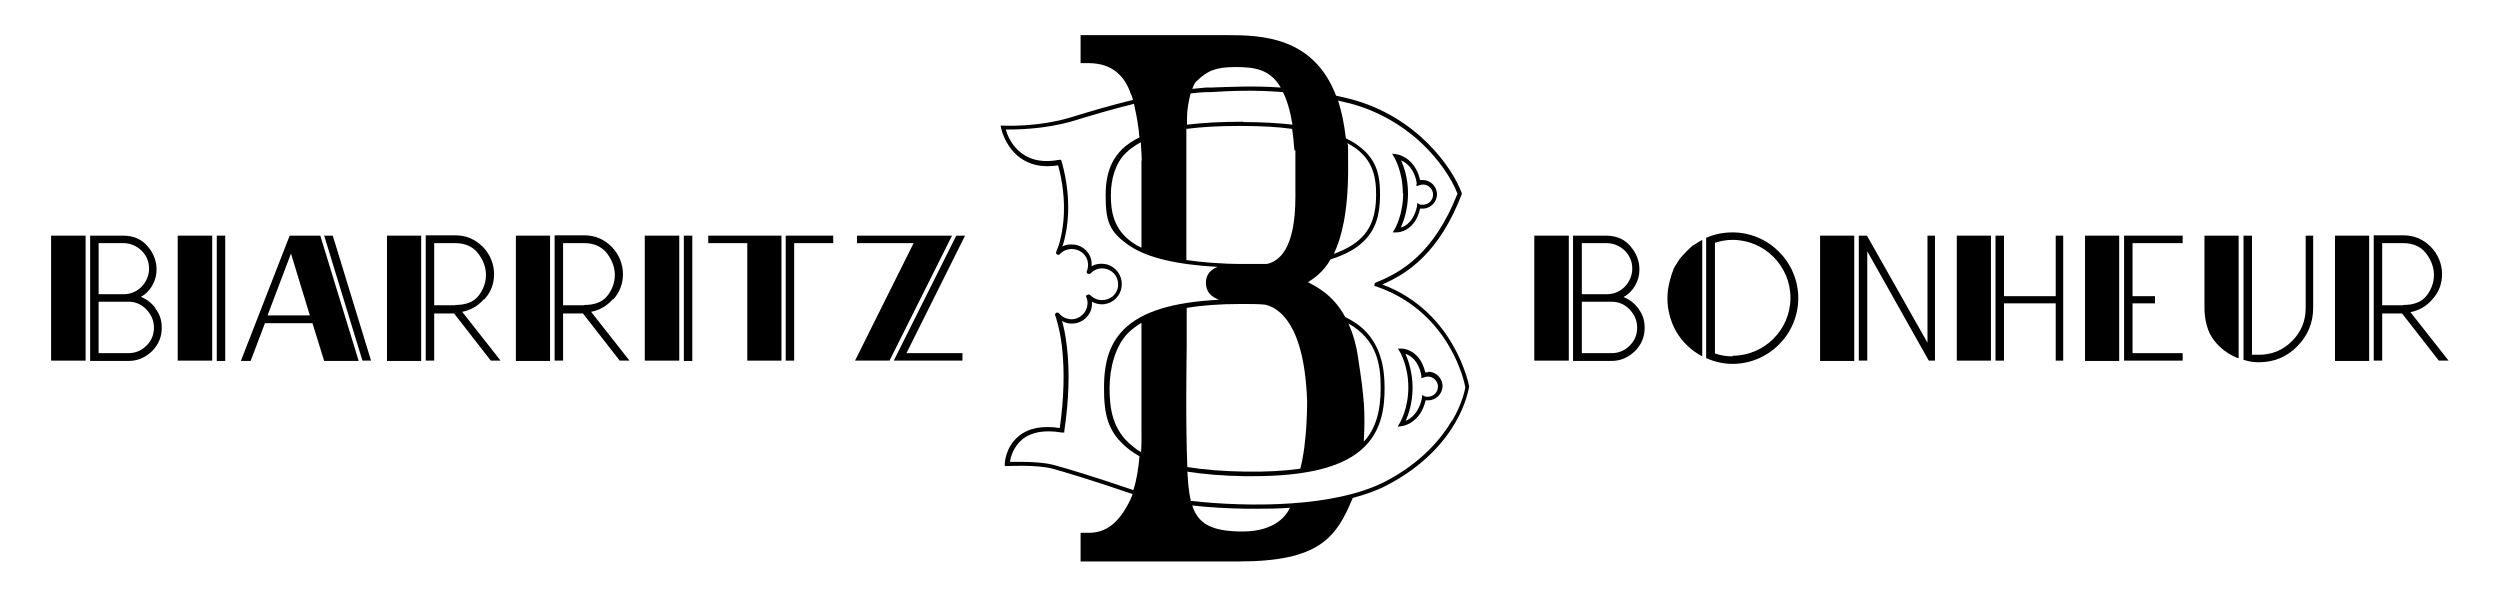
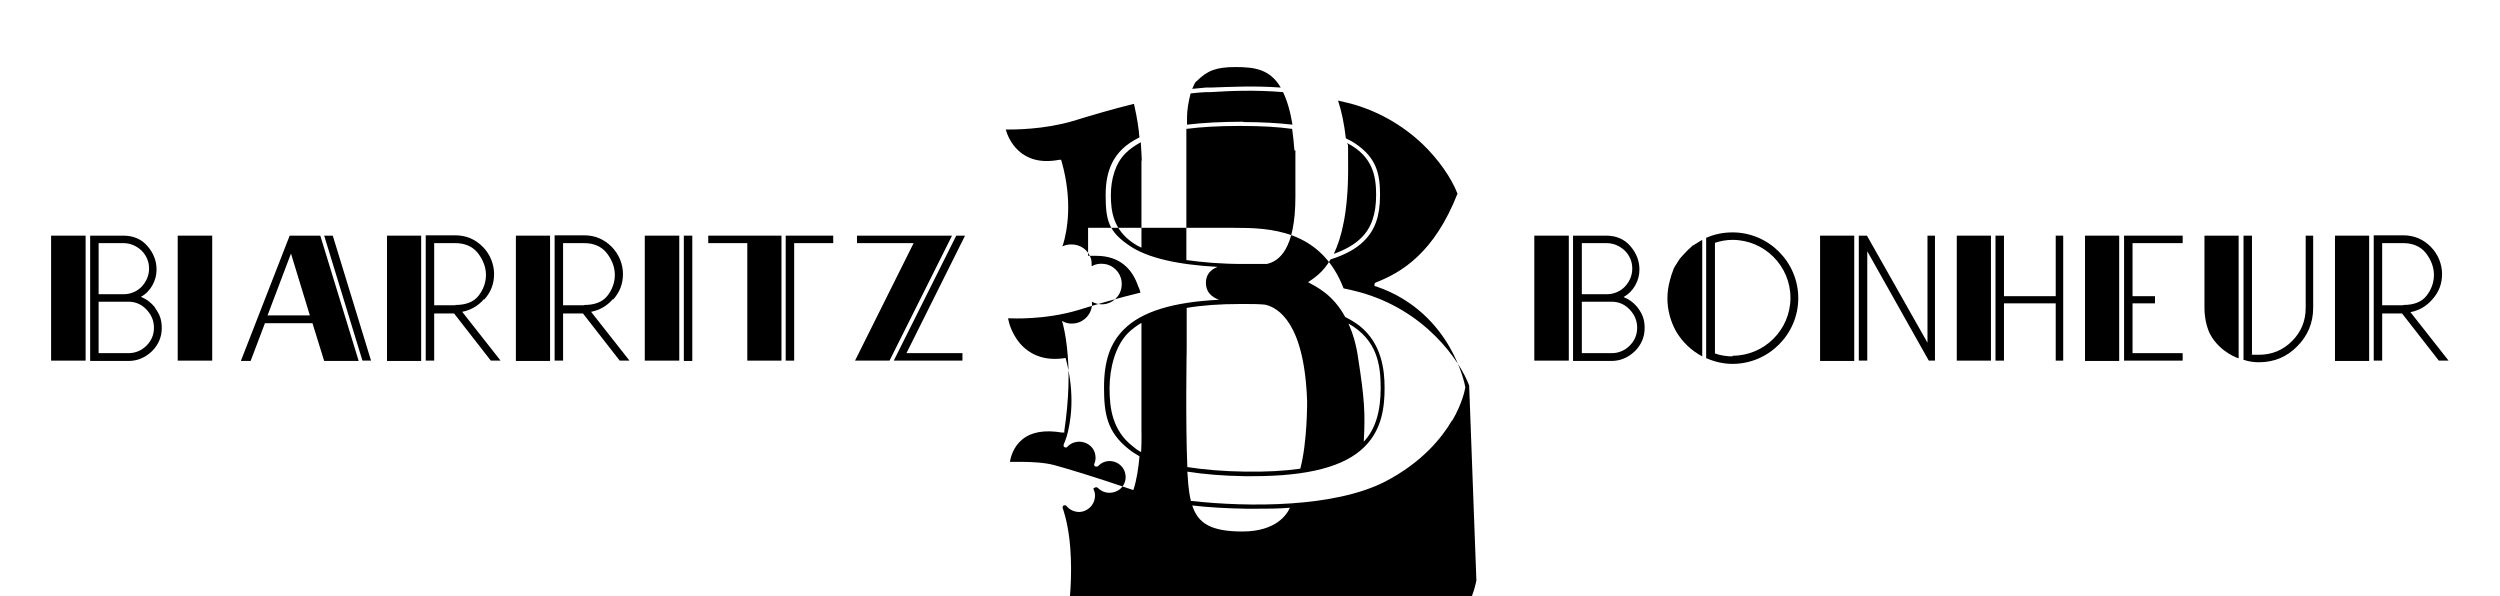
<svg xmlns="http://www.w3.org/2000/svg" id="Calque_1" version="1.1" viewBox="0 0 768.1 183.2">
  <g>
-     <path d="M451.4,118.9c0-.2-1.1-6.1-5.1-13-3.5-6.1-10.1-14.2-21.6-18.5,7.9-3.4,17.5-9.8,24.4-27.7v-.2c0,0,0-.2,0-.2-2.8-7.6-13.5-23.3-33.9-28.8-1.6-.4-3.1-.8-4.7-1.1-7-18.2-23-18.6-33.6-18.6h-44.9v8.6h2.5c7.2,0,11.1,4,12.9,9.4,0,0,.3.4.7,1.9-6.6,1.6-13.1,3.5-18.9,5.3-10.5,3.2-20.9,2.6-21,2.6h-.8c0,0,.2.8.2.8,0,.1.7,3.5,3.3,6.7,1.5,1.8,3.4,3.2,5.5,4,2.5,1,5.4,1.2,8.7.7,3.1,11.5,1.5,20.1.3,24.2-.3.8-.7,2-.9,2.4-.1.3,0,.7.3.8.3.2.7.1.9-.2.3-.3,1.3-1.4,3.5-1.5,2.3,0,4.3,1.4,4.9,3.5.3,1.1.3,2.3-.2,3.3-.1.3,0,.7.3.8s.6.1.9-.1c1.1-1.2,2.6-1.7,4.2-1.5,2.2.3,4,2.1,4.2,4.3.2,1.4-.3,2.8-1.2,3.8-.9,1-2.3,1.6-3.7,1.6s-2.6-.5-3.6-1.5c-.2-.2-.6-.3-.9-.1l-.5.3.2.5c.3.7.4,1.5.3,2.2-.2,2.4-2.3,4.4-4.7,4.5-1.6,0-3-.6-4-1.8-.2-.3-.6-.3-.9-.2-.3.2-.4.5-.3.8.2.6,1.4,3.9,2.1,9.8.8,7.3.6,15.7-.7,24.8-5.4-.8-9.6,0-12.6,2.5-4.1,3.3-4.3,8.3-4.3,8.5v.7s.7,0,.7,0c0,0,9.1-.5,14,.8,3.6,1,11.7,3.4,24.6,7.8,0,0,0,0,0,0-.2.5-.4,1-.6,1.5-3.7,7.8-7.9,10.4-12.9,10.4h-2.5v8.8s41.6,0,48.6,0c24.7,0,30-7.3,35-19.5,3.7-1,7.2-2.2,10.3-3.8,11.7-6,18-13.8,21.2-19.3,3.5-6,4.1-10.5,4.2-10.7h0c0-.1,0-.2,0-.2ZM367.6,25c3.3-3.3,6-4.4,12-4.4s10.6.7,13.9,6.3c-8.3-.6-15.5-.2-21.5,0h-1.5c-1.4.1-2.8.3-4.2.4.4-1,.8-1.9,1.3-2.4ZM398,46.2c0,3.5,0,6.9,0,14.2,0,16.3-5.1,19.9-8.8,20.7-2.3,0-4.7,0-7.3,0-6.7,0-12.4-.5-17.4-1.2,0-5.7,0-30.8,0-40.3,4.6-.6,9.9-.9,15.9-.9s.9,0,1.3,0c5.9,0,11,.3,15.3.9.3,2,.5,4.2.7,6.6ZM413.8,43.9c8,4.1,9,10.2,9,16s-1.4,10.1-4.6,13.2c-2,2-4.8,3.6-8.4,4.9,2.4-5,4.4-12.9,4.4-26.1s-.1-5.5-.3-8ZM417.3,110.2c-.6-4.4-1.7-7.9-3-10.8,8.8,5,9.9,12.6,9.9,19.8s-1.6,12.7-5.2,16.5c.5-8.7.2-13.3-1.7-25.5ZM401.6,123.3s.1,12.5-2.1,20.7c-4.9.7-10.5,1-17,.9-6.8-.1-12.6-.6-17.7-1.4-.6-13.8-.2-36.4-.2-36.4,0,0,0-9.1,0-12.5,4.7-.8,10.2-1.2,16.5-1.2s.9,0,1.3,0c2.2,0,4.3,0,6.3.2,4,.9,12.1,5.6,12.9,29.7ZM350.6,138.9c-1-.5-1.8-1.1-2.6-1.8-6.3-4.9-7.1-11.8-7.1-17.9s1.8-13,5.7-16.9c1.2-1.2,2.6-2.2,4.1-3.1v33s.1,2.9-.1,6.7ZM350.7,49.3v26.8c-.9-.4-1.8-.9-2.5-1.4-6.1-4.1-6.9-9.7-6.9-14.7s1.4-9.9,4.6-13c1.2-1.2,2.8-2.3,4.6-3.3.2,2.8.3,5.7.3,5.7ZM382,37.4c-6.6,0-12.3.3-17.3.9,0-1.2,0-2,0-2.3,0-2.2.5-5,1.1-7.3,1.6-.2,3.2-.3,4.7-.4h1.5c6.1-.4,13.6-.7,22.2,0,1.2,2.5,2.2,5.7,2.9,10-4.4-.5-9.5-.8-15.1-.8ZM348.6,150.7c-12.9-4.4-21-6.8-24.7-7.8-2.9-.8-7.1-1-10.2-1s-2.7,0-3.4,0c.2-1.4,1-4.6,3.8-6.9,2.8-2.3,6.9-3,12.2-2.1h.7c0,.1,0-.5,0-.5,1.4-9.5,1.7-18.2.8-25.8-.4-3.6-1-6.3-1.5-8,1,.6,2.1.9,3.3.8,3.1-.1,5.7-2.6,5.9-5.7,0-.3,0-.7,0-1,.9.5,2,.8,3,.8,1.8,0,3.5-.8,4.6-2.1,1.2-1.3,1.7-3.1,1.5-4.9-.3-2.8-2.6-5.1-5.3-5.4-1.4-.2-2.7,0-3.9.7,0-.8,0-1.6-.2-2.3-.8-2.7-3.3-4.5-6.2-4.4-1.1,0-1.9.3-2.6.6,0-.2.1-.3.2-.5,1.3-4.3,3-13.4-.4-25.5l-.2-.6h-.6c-12,2.3-15.6-6.5-16.4-9.3,2.8,0,11.7,0,20.6-2.6,5.8-1.8,12.3-3.7,18.8-5.3.4,1.8,1,4.4,1.5,8.4,0,.6.1,1.2.2,1.9-2.2,1.1-4,2.3-5.4,3.7-2.1,2.1-5,5.9-5,13.9s.9,11.4,7.5,15.8c5.4,3.6,14.3,5.7,26.9,6.4-2.1.8-3.6,2.3-3.6,4.9,0,2.8,1.7,4.3,4,5.2-14.1.7-23.7,3.6-29.2,9.1-4.2,4.2-6.1,9.7-6.1,17.8s.9,13.7,7.6,19c1,.8,2.1,1.5,3.3,2.2-.3,3.3-.8,7.1-1.9,10.4,0,0,0,0,0,0ZM381.8,163.3c-9.6,0-13.7-2.4-15.5-8,5.1.6,10.7.9,16.6,1,1,0,2.1,0,3.1,0,3.2,0,6.7,0,10.3-.3-.8,1.9-4.1,7.3-14.6,7.3ZM446.1,129.2c-3.1,5.3-9.2,12.9-20.6,18.8-15.5,7.9-41.5,7.9-59.6,5.9-.4-1.5-.6-3.1-.8-4.9-.1-1.2-.2-2.6-.3-4.1,5,.8,10.9,1.3,17.6,1.4.9,0,1.7,0,2.5,0,16.9,0,28.2-2.9,34.3-9,5.5-5.4,6.2-12.5,6.2-18.1s-.9-13.7-7.7-19.1c-1.3-1-2.8-1.9-4.4-2.7-3.8-7-8.9-9.3-11.4-10.7,1.9-1.3,4.6-3,6.9-7,4.4-1.4,7.8-3.2,10.2-5.6,3.5-3.4,5-7.8,5-14.1s-.9-11.4-7.6-15.9c-.9-.6-1.8-1.1-2.9-1.6-.5-4.4-1.3-8.3-2.4-11.6,1.2.3,2.5.6,3.8.9,8.2,2.2,15.9,6.5,22.2,12.5,4.8,4.6,8.8,10.3,10.7,15.2-7.2,18.3-17.2,24.2-25.1,27.3h0c-.3.1-.4.4-.4.6v.5s.5.1.5.1c12.1,4.1,18.9,12.3,22.5,18.5,3.6,6.2,4.8,11.7,4.9,12.5-.1.7-.9,4.9-4,10.2Z" />
+     <path d="M451.4,118.9v-.2c0,0,0-.2,0-.2-2.8-7.6-13.5-23.3-33.9-28.8-1.6-.4-3.1-.8-4.7-1.1-7-18.2-23-18.6-33.6-18.6h-44.9v8.6h2.5c7.2,0,11.1,4,12.9,9.4,0,0,.3.4.7,1.9-6.6,1.6-13.1,3.5-18.9,5.3-10.5,3.2-20.9,2.6-21,2.6h-.8c0,0,.2.8.2.8,0,.1.7,3.5,3.3,6.7,1.5,1.8,3.4,3.2,5.5,4,2.5,1,5.4,1.2,8.7.7,3.1,11.5,1.5,20.1.3,24.2-.3.8-.7,2-.9,2.4-.1.3,0,.7.3.8.3.2.7.1.9-.2.3-.3,1.3-1.4,3.5-1.5,2.3,0,4.3,1.4,4.9,3.5.3,1.1.3,2.3-.2,3.3-.1.3,0,.7.3.8s.6.1.9-.1c1.1-1.2,2.6-1.7,4.2-1.5,2.2.3,4,2.1,4.2,4.3.2,1.4-.3,2.8-1.2,3.8-.9,1-2.3,1.6-3.7,1.6s-2.6-.5-3.6-1.5c-.2-.2-.6-.3-.9-.1l-.5.3.2.5c.3.7.4,1.5.3,2.2-.2,2.4-2.3,4.4-4.7,4.5-1.6,0-3-.6-4-1.8-.2-.3-.6-.3-.9-.2-.3.2-.4.5-.3.8.2.6,1.4,3.9,2.1,9.8.8,7.3.6,15.7-.7,24.8-5.4-.8-9.6,0-12.6,2.5-4.1,3.3-4.3,8.3-4.3,8.5v.7s.7,0,.7,0c0,0,9.1-.5,14,.8,3.6,1,11.7,3.4,24.6,7.8,0,0,0,0,0,0-.2.5-.4,1-.6,1.5-3.7,7.8-7.9,10.4-12.9,10.4h-2.5v8.8s41.6,0,48.6,0c24.7,0,30-7.3,35-19.5,3.7-1,7.2-2.2,10.3-3.8,11.7-6,18-13.8,21.2-19.3,3.5-6,4.1-10.5,4.2-10.7h0c0-.1,0-.2,0-.2ZM367.6,25c3.3-3.3,6-4.4,12-4.4s10.6.7,13.9,6.3c-8.3-.6-15.5-.2-21.5,0h-1.5c-1.4.1-2.8.3-4.2.4.4-1,.8-1.9,1.3-2.4ZM398,46.2c0,3.5,0,6.9,0,14.2,0,16.3-5.1,19.9-8.8,20.7-2.3,0-4.7,0-7.3,0-6.7,0-12.4-.5-17.4-1.2,0-5.7,0-30.8,0-40.3,4.6-.6,9.9-.9,15.9-.9s.9,0,1.3,0c5.9,0,11,.3,15.3.9.3,2,.5,4.2.7,6.6ZM413.8,43.9c8,4.1,9,10.2,9,16s-1.4,10.1-4.6,13.2c-2,2-4.8,3.6-8.4,4.9,2.4-5,4.4-12.9,4.4-26.1s-.1-5.5-.3-8ZM417.3,110.2c-.6-4.4-1.7-7.9-3-10.8,8.8,5,9.9,12.6,9.9,19.8s-1.6,12.7-5.2,16.5c.5-8.7.2-13.3-1.7-25.5ZM401.6,123.3s.1,12.5-2.1,20.7c-4.9.7-10.5,1-17,.9-6.8-.1-12.6-.6-17.7-1.4-.6-13.8-.2-36.4-.2-36.4,0,0,0-9.1,0-12.5,4.7-.8,10.2-1.2,16.5-1.2s.9,0,1.3,0c2.2,0,4.3,0,6.3.2,4,.9,12.1,5.6,12.9,29.7ZM350.6,138.9c-1-.5-1.8-1.1-2.6-1.8-6.3-4.9-7.1-11.8-7.1-17.9s1.8-13,5.7-16.9c1.2-1.2,2.6-2.2,4.1-3.1v33s.1,2.9-.1,6.7ZM350.7,49.3v26.8c-.9-.4-1.8-.9-2.5-1.4-6.1-4.1-6.9-9.7-6.9-14.7s1.4-9.9,4.6-13c1.2-1.2,2.8-2.3,4.6-3.3.2,2.8.3,5.7.3,5.7ZM382,37.4c-6.6,0-12.3.3-17.3.9,0-1.2,0-2,0-2.3,0-2.2.5-5,1.1-7.3,1.6-.2,3.2-.3,4.7-.4h1.5c6.1-.4,13.6-.7,22.2,0,1.2,2.5,2.2,5.7,2.9,10-4.4-.5-9.5-.8-15.1-.8ZM348.6,150.7c-12.9-4.4-21-6.8-24.7-7.8-2.9-.8-7.1-1-10.2-1s-2.7,0-3.4,0c.2-1.4,1-4.6,3.8-6.9,2.8-2.3,6.9-3,12.2-2.1h.7c0,.1,0-.5,0-.5,1.4-9.5,1.7-18.2.8-25.8-.4-3.6-1-6.3-1.5-8,1,.6,2.1.9,3.3.8,3.1-.1,5.7-2.6,5.9-5.7,0-.3,0-.7,0-1,.9.5,2,.8,3,.8,1.8,0,3.5-.8,4.6-2.1,1.2-1.3,1.7-3.1,1.5-4.9-.3-2.8-2.6-5.1-5.3-5.4-1.4-.2-2.7,0-3.9.7,0-.8,0-1.6-.2-2.3-.8-2.7-3.3-4.5-6.2-4.4-1.1,0-1.9.3-2.6.6,0-.2.1-.3.2-.5,1.3-4.3,3-13.4-.4-25.5l-.2-.6h-.6c-12,2.3-15.6-6.5-16.4-9.3,2.8,0,11.7,0,20.6-2.6,5.8-1.8,12.3-3.7,18.8-5.3.4,1.8,1,4.4,1.5,8.4,0,.6.1,1.2.2,1.9-2.2,1.1-4,2.3-5.4,3.7-2.1,2.1-5,5.9-5,13.9s.9,11.4,7.5,15.8c5.4,3.6,14.3,5.7,26.9,6.4-2.1.8-3.6,2.3-3.6,4.9,0,2.8,1.7,4.3,4,5.2-14.1.7-23.7,3.6-29.2,9.1-4.2,4.2-6.1,9.7-6.1,17.8s.9,13.7,7.6,19c1,.8,2.1,1.5,3.3,2.2-.3,3.3-.8,7.1-1.9,10.4,0,0,0,0,0,0ZM381.8,163.3c-9.6,0-13.7-2.4-15.5-8,5.1.6,10.7.9,16.6,1,1,0,2.1,0,3.1,0,3.2,0,6.7,0,10.3-.3-.8,1.9-4.1,7.3-14.6,7.3ZM446.1,129.2c-3.1,5.3-9.2,12.9-20.6,18.8-15.5,7.9-41.5,7.9-59.6,5.9-.4-1.5-.6-3.1-.8-4.9-.1-1.2-.2-2.6-.3-4.1,5,.8,10.9,1.3,17.6,1.4.9,0,1.7,0,2.5,0,16.9,0,28.2-2.9,34.3-9,5.5-5.4,6.2-12.5,6.2-18.1s-.9-13.7-7.7-19.1c-1.3-1-2.8-1.9-4.4-2.7-3.8-7-8.9-9.3-11.4-10.7,1.9-1.3,4.6-3,6.9-7,4.4-1.4,7.8-3.2,10.2-5.6,3.5-3.4,5-7.8,5-14.1s-.9-11.4-7.6-15.9c-.9-.6-1.8-1.1-2.9-1.6-.5-4.4-1.3-8.3-2.4-11.6,1.2.3,2.5.6,3.8.9,8.2,2.2,15.9,6.5,22.2,12.5,4.8,4.6,8.8,10.3,10.7,15.2-7.2,18.3-17.2,24.2-25.1,27.3h0c-.3.1-.4.4-.4.6v.5s.5.1.5.1c12.1,4.1,18.9,12.3,22.5,18.5,3.6,6.2,4.8,11.7,4.9,12.5-.1.7-.9,4.9-4,10.2Z" />
    <path d="M431.1,59.5c0,6.6-2.6,10.9-2.6,10.9l-.6,1h1.2s0,0,0,0c.1,0,1.6,0,3.2-1,1.4-.9,3.2-2.6,4-6.3.3,0,.6,0,.8,0,2.4,0,4.4-2,4.4-4.4s-2-4.4-4.4-4.4-.5,0-.8,0c-1.6-7.1-7.1-7.9-7.2-7.9l-1.4-.2.7,1.2s2.6,4.3,2.6,10.9ZM435.2,56.4v.8c.1,0,.9-.3.9-.3.4-.1.7-.2,1.1-.2,1.7,0,3.1,1.4,3.1,3.1s-1.4,3.1-3.1,3.1-.7,0-1.1-.2l-.7-.3v.8c-1,4.8-3.5,6.3-5,6.7.8-1.8,2.2-5.5,2.2-10.4s-1.3-8.3-2.1-10.2c1.6.7,4.1,2.5,4.8,7.1Z" />
-     <path d="M438.7,114.4c-.3,0-.6,0-.8,0-1.7-7.2-7.1-7.3-7.2-7.3h-1.2s.6,1,.6,1c0,0,2.6,4.3,2.6,10.9s-2.6,10.9-2.6,10.9l-.7,1.2,1.4-.2c0,0,1.6-.2,3.2-1.4,1.4-1,3.2-2.9,4-6.5.3,0,.5,0,.8,0,2.4,0,4.4-2,4.4-4.4s-2-4.4-4.4-4.4ZM438.7,121.9c-.4,0-.7,0-1.1-.2l-.7-.3v.8c-.9,4.6-3.4,6.4-5,7.1.8-1.9,2.1-5.4,2.1-10.2s-1.4-8.6-2.2-10.4c1.5.5,4,2,4.9,6.7v.8c.1,0,.9-.3.9-.3.4-.1.7-.2,1.1-.2,1.7,0,3.1,1.4,3.1,3.1s-1.4,3.1-3.1,3.1Z" />
  </g>
  <g>
    <polygon points="471.4 72.4 471.4 72.4 471.4 110.8 471.4 110.8 482 110.8 482 110.8 482 72.4 482 72.4 471.4 72.4" />
    <path d="M500.7,106.2c-1.5,1.5-3.4,2.3-5.5,2.3h-9.2v-15.8h9.2c2.1,0,4,.8,5.5,2.4,1.5,1.6,2.3,3.4,2.3,5.6s-.8,4-2.3,5.5M486,74.7h7.6c2.1,0,4,.8,5.6,2.3,1.5,1.5,2.3,3.4,2.3,5.5s-.8,4-2.3,5.6c-1.5,1.5-3.4,2.3-5.6,2.3h-7.6v-15.7ZM498.9,91.2c1.6-.9,2.7-2.1,3.5-3.5.9-1.6,1.3-3.2,1.3-4.9,0-2.6-.9-5-2.8-7.2-1.8-2.1-4.3-3.2-7.4-3.2h-10.2v38.5h11.8c2.7,0,5.1-1,7.2-3,2-2,3-4.4,3-7.1s-.7-4.3-2-6.1c-1.2-1.6-2.7-2.7-4.4-3.4" />
    <path d="M522.8,73.8l-.5.3c-.7.4-1.4.9-2.1,1.3h-.1c-.5.5-1,.9-1.4,1.3h0s-.5.5-.5.5c-.7.7-1.4,1.5-2.1,2.3h0c-.5.8-1,1.5-1.4,2.2h0c0-.1-.6,1.1-.6,1.1,0,0,0,.1,0,.2-.1.2-.2.5-.3.7,0,.1,0,.2-.1.3-.1.3-.2.6-.3.9,0,0,0,0,0,.1-.1.3-.2.6-.3,1,0,0,0,0,0,0-.5,1.8-.8,3.7-.8,5.7,0,3.6,1,7.1,2.6,10h0s0,0,0,0c1.9,3.3,4.7,6,8.1,7.8v-35.7h0Z" />
    <path d="M532.3,109.5c-1.8,0-3.7-.3-5.4-.9v-34c1.8-.6,3.6-.9,5.4-.9,9.8,0,17.8,8,17.8,17.8s-8,17.8-17.8,17.8M532.3,71.4c-2.7,0-5.4.5-7.9,1.6h-.2v37.1h.2c2.5,1.1,5.2,1.7,7.9,1.7,11.1,0,20.2-9.1,20.2-20.2s-9.1-20.2-20.2-20.2" />
    <polygon points="592.2 72.4 592.2 105.3 573.6 72.4 571.1 72.4 571.1 110.8 573.7 110.8 573.7 77.2 592.6 110.8 594.5 110.8 594.5 72.4 592.2 72.4" />
    <rect x="559.2" y="72.4" width="10.5" height="38.5" />
    <polygon points="631.6 72.4 631.6 91 615.7 91 615.7 72.4 613.1 72.4 613.1 110.8 615.7 110.8 615.7 93.2 631.6 93.2 631.6 110.8 633.9 110.8 633.9 72.4 631.6 72.4" />
    <polygon points="611.7 72.4 601.2 72.4 601.2 110.8 611.7 110.8 611.7 72.4 611.7 72.4" />
    <polygon points="652.6 72.4 652.6 110.8 670.6 110.8 670.6 108.5 655.2 108.5 655.2 93.2 662.1 93.2 662.1 91 655.2 91 655.2 74.7 670.6 74.7 670.6 72.4 652.6 72.4" />
    <rect x="640.6" y="72.4" width="10.5" height="38.5" />
    <path d="M708.4,94.6c0,4-1.4,7.4-4.2,10.2-2.8,2.8-6.2,4.2-10.2,4.2s-1.5-.1-2.1-.3v-36.3h-2.6v38.2h.2c1.5.5,3,.7,4.5.7,4.6,0,8.6-1.6,11.8-4.9,3.2-3.2,4.9-7.2,4.9-11.8v-22.2h-2.3v22.2Z" />
    <path d="M677.3,72.4v22.2s-.1,4.6,1.8,8.2c3.1,5.6,8.7,7.3,8.7,7.3v-37.7h-10.5Z" />
    <path d="M738.4,93.8h-2.4,0s-4.1,0-4.1,0v-19.1h6.5c2.9,0,5.2,1,6.8,2.9,1.6,2,2.5,4.2,2.6,6.5v.4c0,2.3-.8,4.5-2.3,6.4-1.5,1.9-3.9,2.8-7.1,2.8M740.6,95.9c2.6-.5,4.9-1.8,6.7-3.9,2-2.2,3-4.8,3-7.8s-1.2-6.1-3.5-8.4c-2.3-2.3-5.1-3.5-8.4-3.5h-9.1v38.5h2.6v-14.5h6.1c.4.5,11.3,14.5,11.3,14.5h3l-11.8-15Z" />
    <rect x="717.4" y="72.4" width="10.5" height="38.5" />
  </g>
  <g>
    <polygon points="15.7 72.4 15.7 110.8 15.7 110.8 26.3 110.8 26.3 110.8 26.3 72.4 15.7 72.4" />
    <path d="M45,106.2c-1.5,1.5-3.4,2.3-5.5,2.3h-9.2v-15.8h9.2c2.1,0,4,.8,5.5,2.4,1.5,1.6,2.3,3.4,2.3,5.6s-.8,4-2.3,5.5M30.3,74.7h7.6c2.1,0,4,.8,5.6,2.3,1.5,1.5,2.3,3.4,2.3,5.5s-.8,4-2.3,5.6c-1.5,1.5-3.4,2.3-5.6,2.3h-7.6v-15.7ZM47.7,94.6c-1.2-1.6-2.7-2.7-4.4-3.4,1.6-.9,2.7-2.1,3.5-3.5.9-1.6,1.3-3.2,1.3-4.9,0-2.6-.9-5-2.8-7.2-1.8-2.1-4.3-3.2-7.4-3.2h-10.2v38.5h11.8c2.7,0,5.1-1,7.2-3,2-2,3-4.4,3-7.1s-.7-4.3-2-6.1" />
-     <rect x="66.6" y="72.4" width="2.6" height="38.5" />
    <polygon points="54.6 72.4 54.6 110.8 65.2 110.8 65.2 110.8 65.2 72.4 54.6 72.4" />
    <rect x="210.1" y="72.4" width="2.6" height="38.5" />
    <polygon points="198.1 72.4 198.1 110.8 208.7 110.8 208.7 110.8 208.7 72.4 198.1 72.4" />
    <polygon points="102.2 72.4 99.6 72.4 111.3 110.6 111.4 110.8 114 110.8 102.3 72.6 102.2 72.4" />
    <path d="M82.2,96.9l7.2-19,5.8,19h-13ZM98.2,72.4h-9.2l-15,38.5h3l4.4-11.6h14.6l3.6,11.6h10.6l-11.8-38.5Z" />
    <path d="M139.9,93.8h-2.4,0s-4.1,0-4.1,0v-19.1h6.5c2.9,0,5.2,1,6.8,2.9,1.6,2,2.5,4.2,2.6,6.5v.4c0,2.3-.8,4.5-2.3,6.4-1.5,1.9-3.9,2.8-7.1,2.8M148.8,92c2-2.2,3-4.8,3-7.8s-1.2-6.1-3.5-8.4c-2.3-2.3-5.1-3.5-8.4-3.5h-9.1v38.5h2.6v-14.5h6.1c.4.5,11.3,14.5,11.3,14.5h3l-11.8-15c2.6-.5,4.9-1.8,6.7-3.9" />
    <rect x="118.9" y="72.4" width="10.5" height="38.5" />
    <path d="M179.5,93.8h-2.4,0s-4.1,0-4.1,0v-19.1h6.5c2.9,0,5.2,1,6.8,2.9,1.6,2,2.5,4.2,2.6,6.5v.4c0,2.3-.8,4.5-2.3,6.4-1.5,1.9-3.9,2.8-7.1,2.8M188.4,92c2-2.2,3-4.8,3-7.8s-1.2-6.1-3.5-8.4c-2.3-2.3-5.1-3.5-8.4-3.5h-9.1v38.5h2.6v-14.5h6.1c.4.5,11.3,14.5,11.3,14.5h3l-11.8-15c2.6-.5,4.9-1.8,6.7-3.9" />
    <rect x="158.5" y="72.4" width="10.5" height="38.5" />
    <polygon points="293.8 72.4 274.6 110.8 295.7 110.8 295.7 108.5 278.5 108.5 296.5 72.4 293.8 72.4" />
    <polygon points="263.3 72.4 263.3 74.7 280.7 74.7 262.7 110.8 273.3 110.8 292.5 72.4 263.3 72.4" />
    <polygon points="240.1 72.4 217.6 72.4 217.6 74.7 229.6 74.7 229.6 110.8 240.1 110.8 240.1 72.4" />
    <polygon points="241.4 72.4 241.4 110.8 244 110.8 244 74.7 256 74.7 256 72.4 241.4 72.4" />
  </g>
</svg>